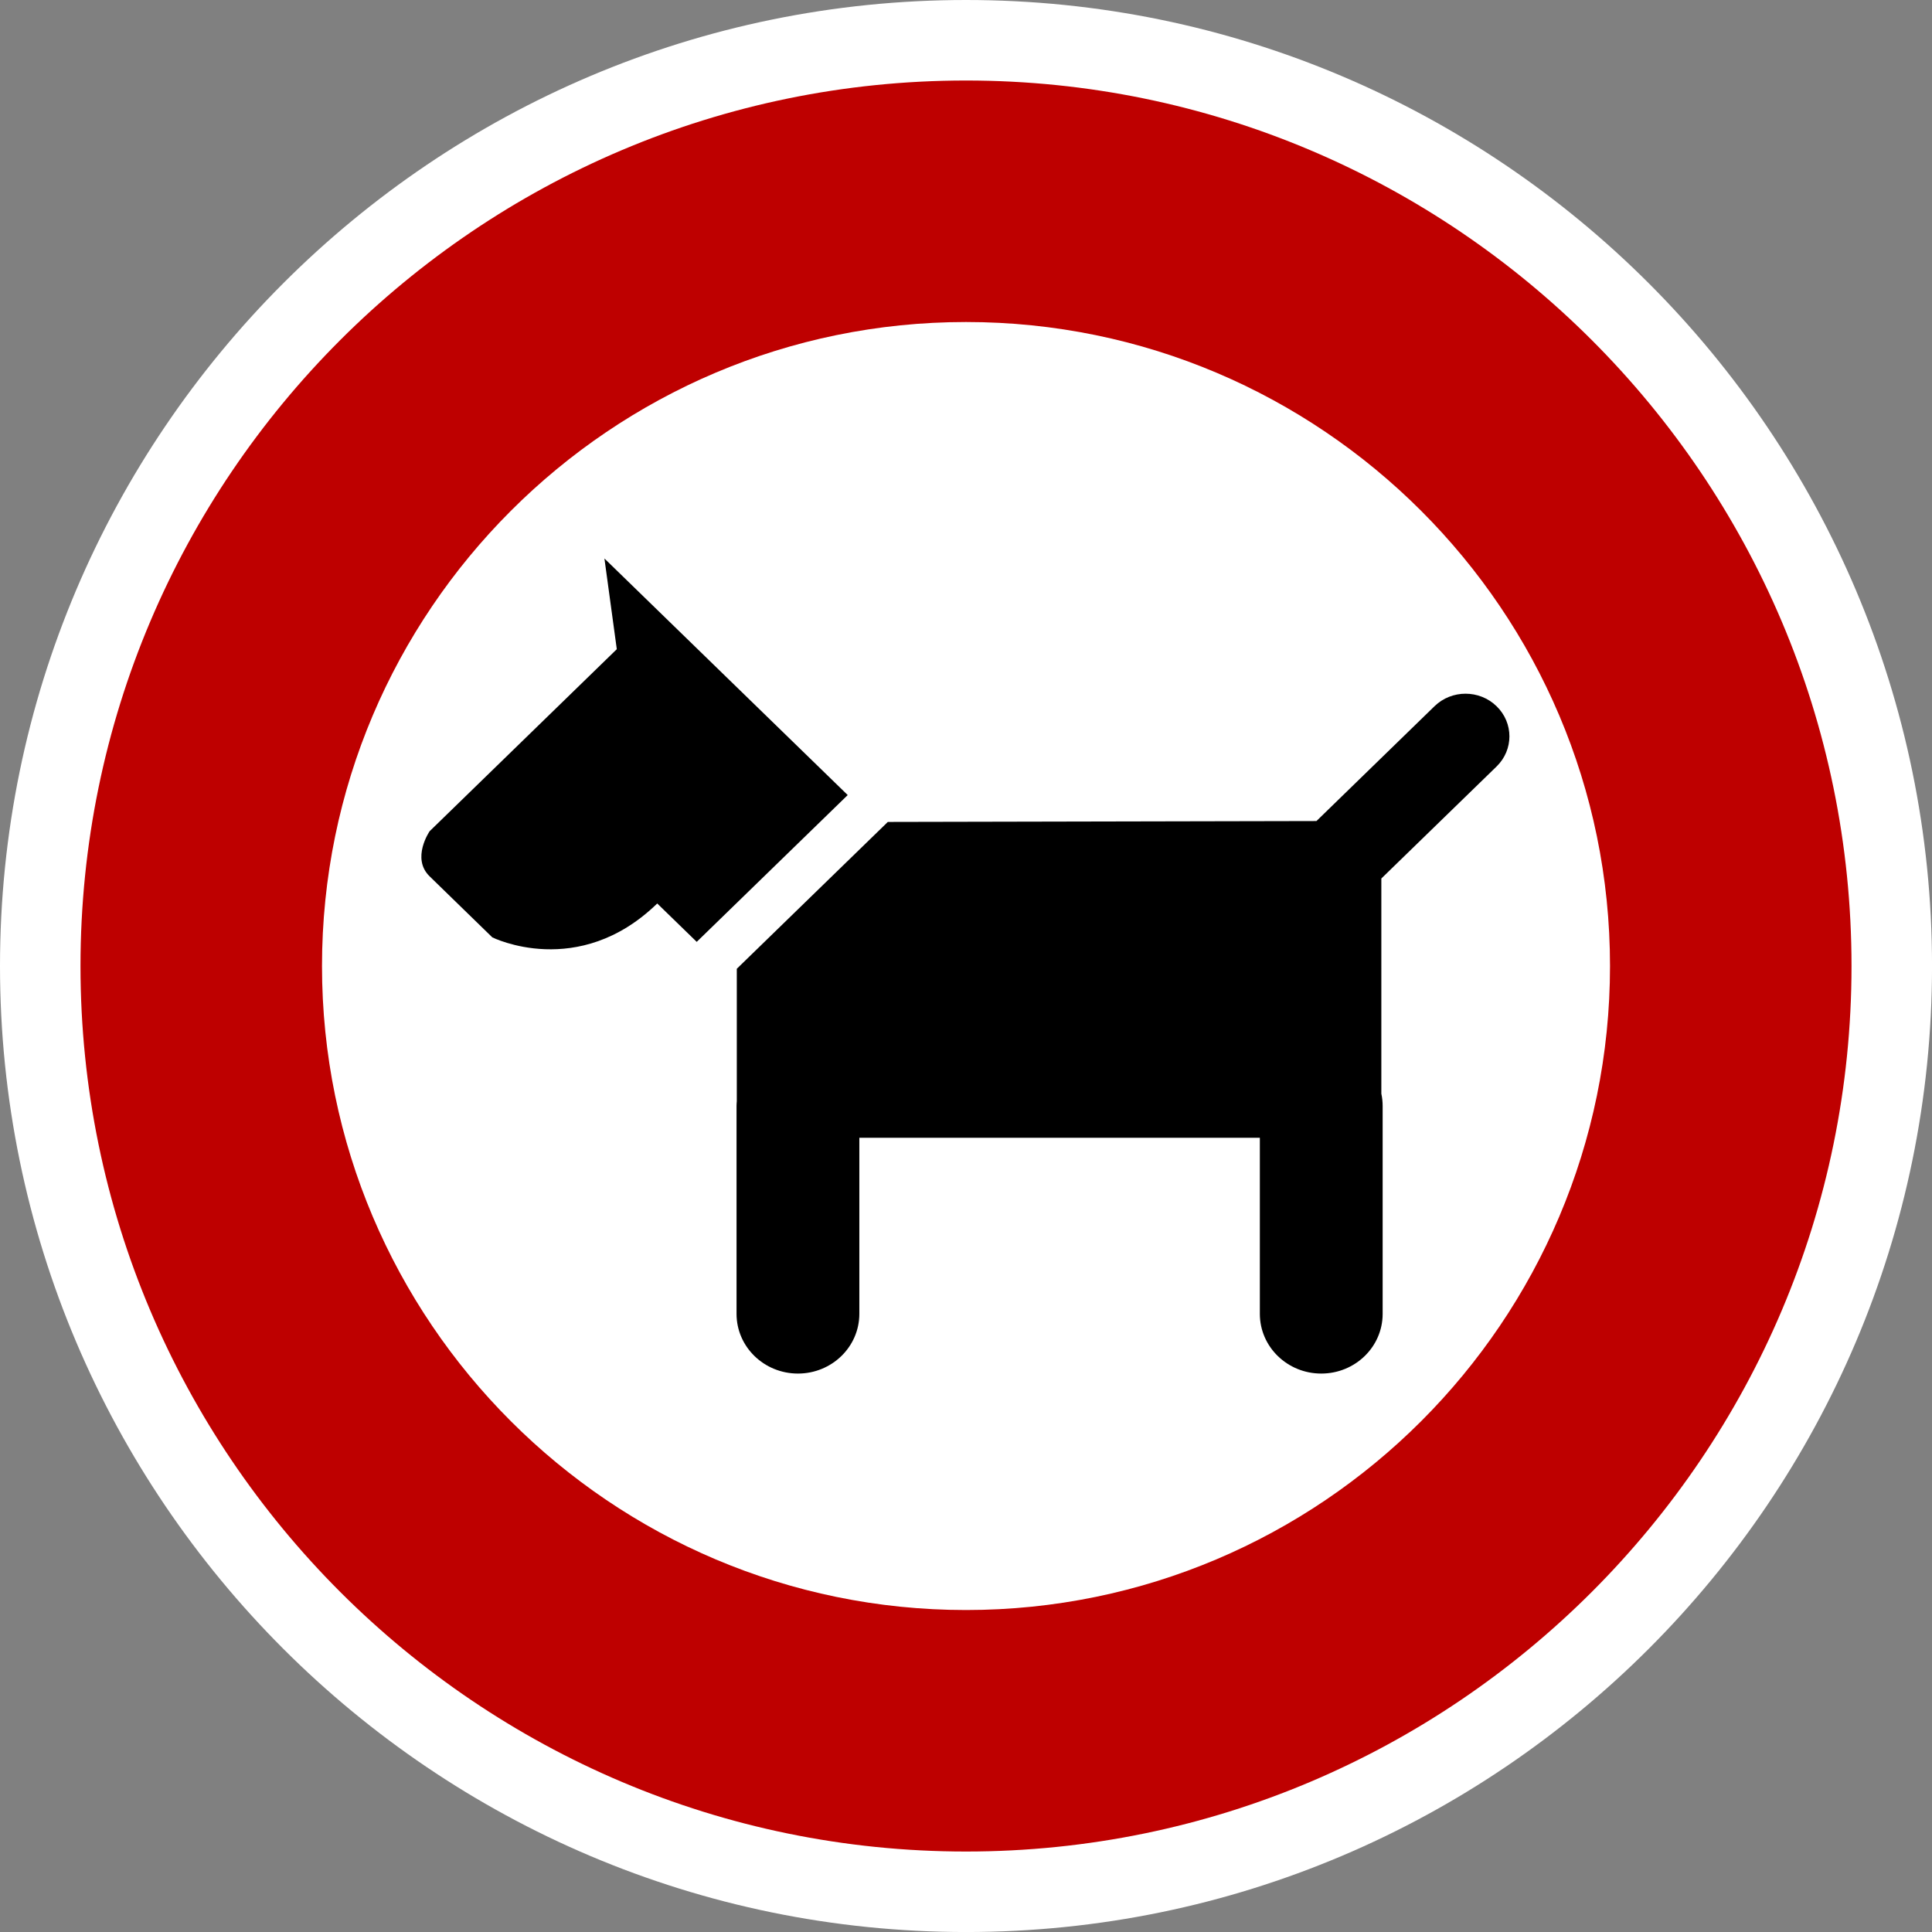
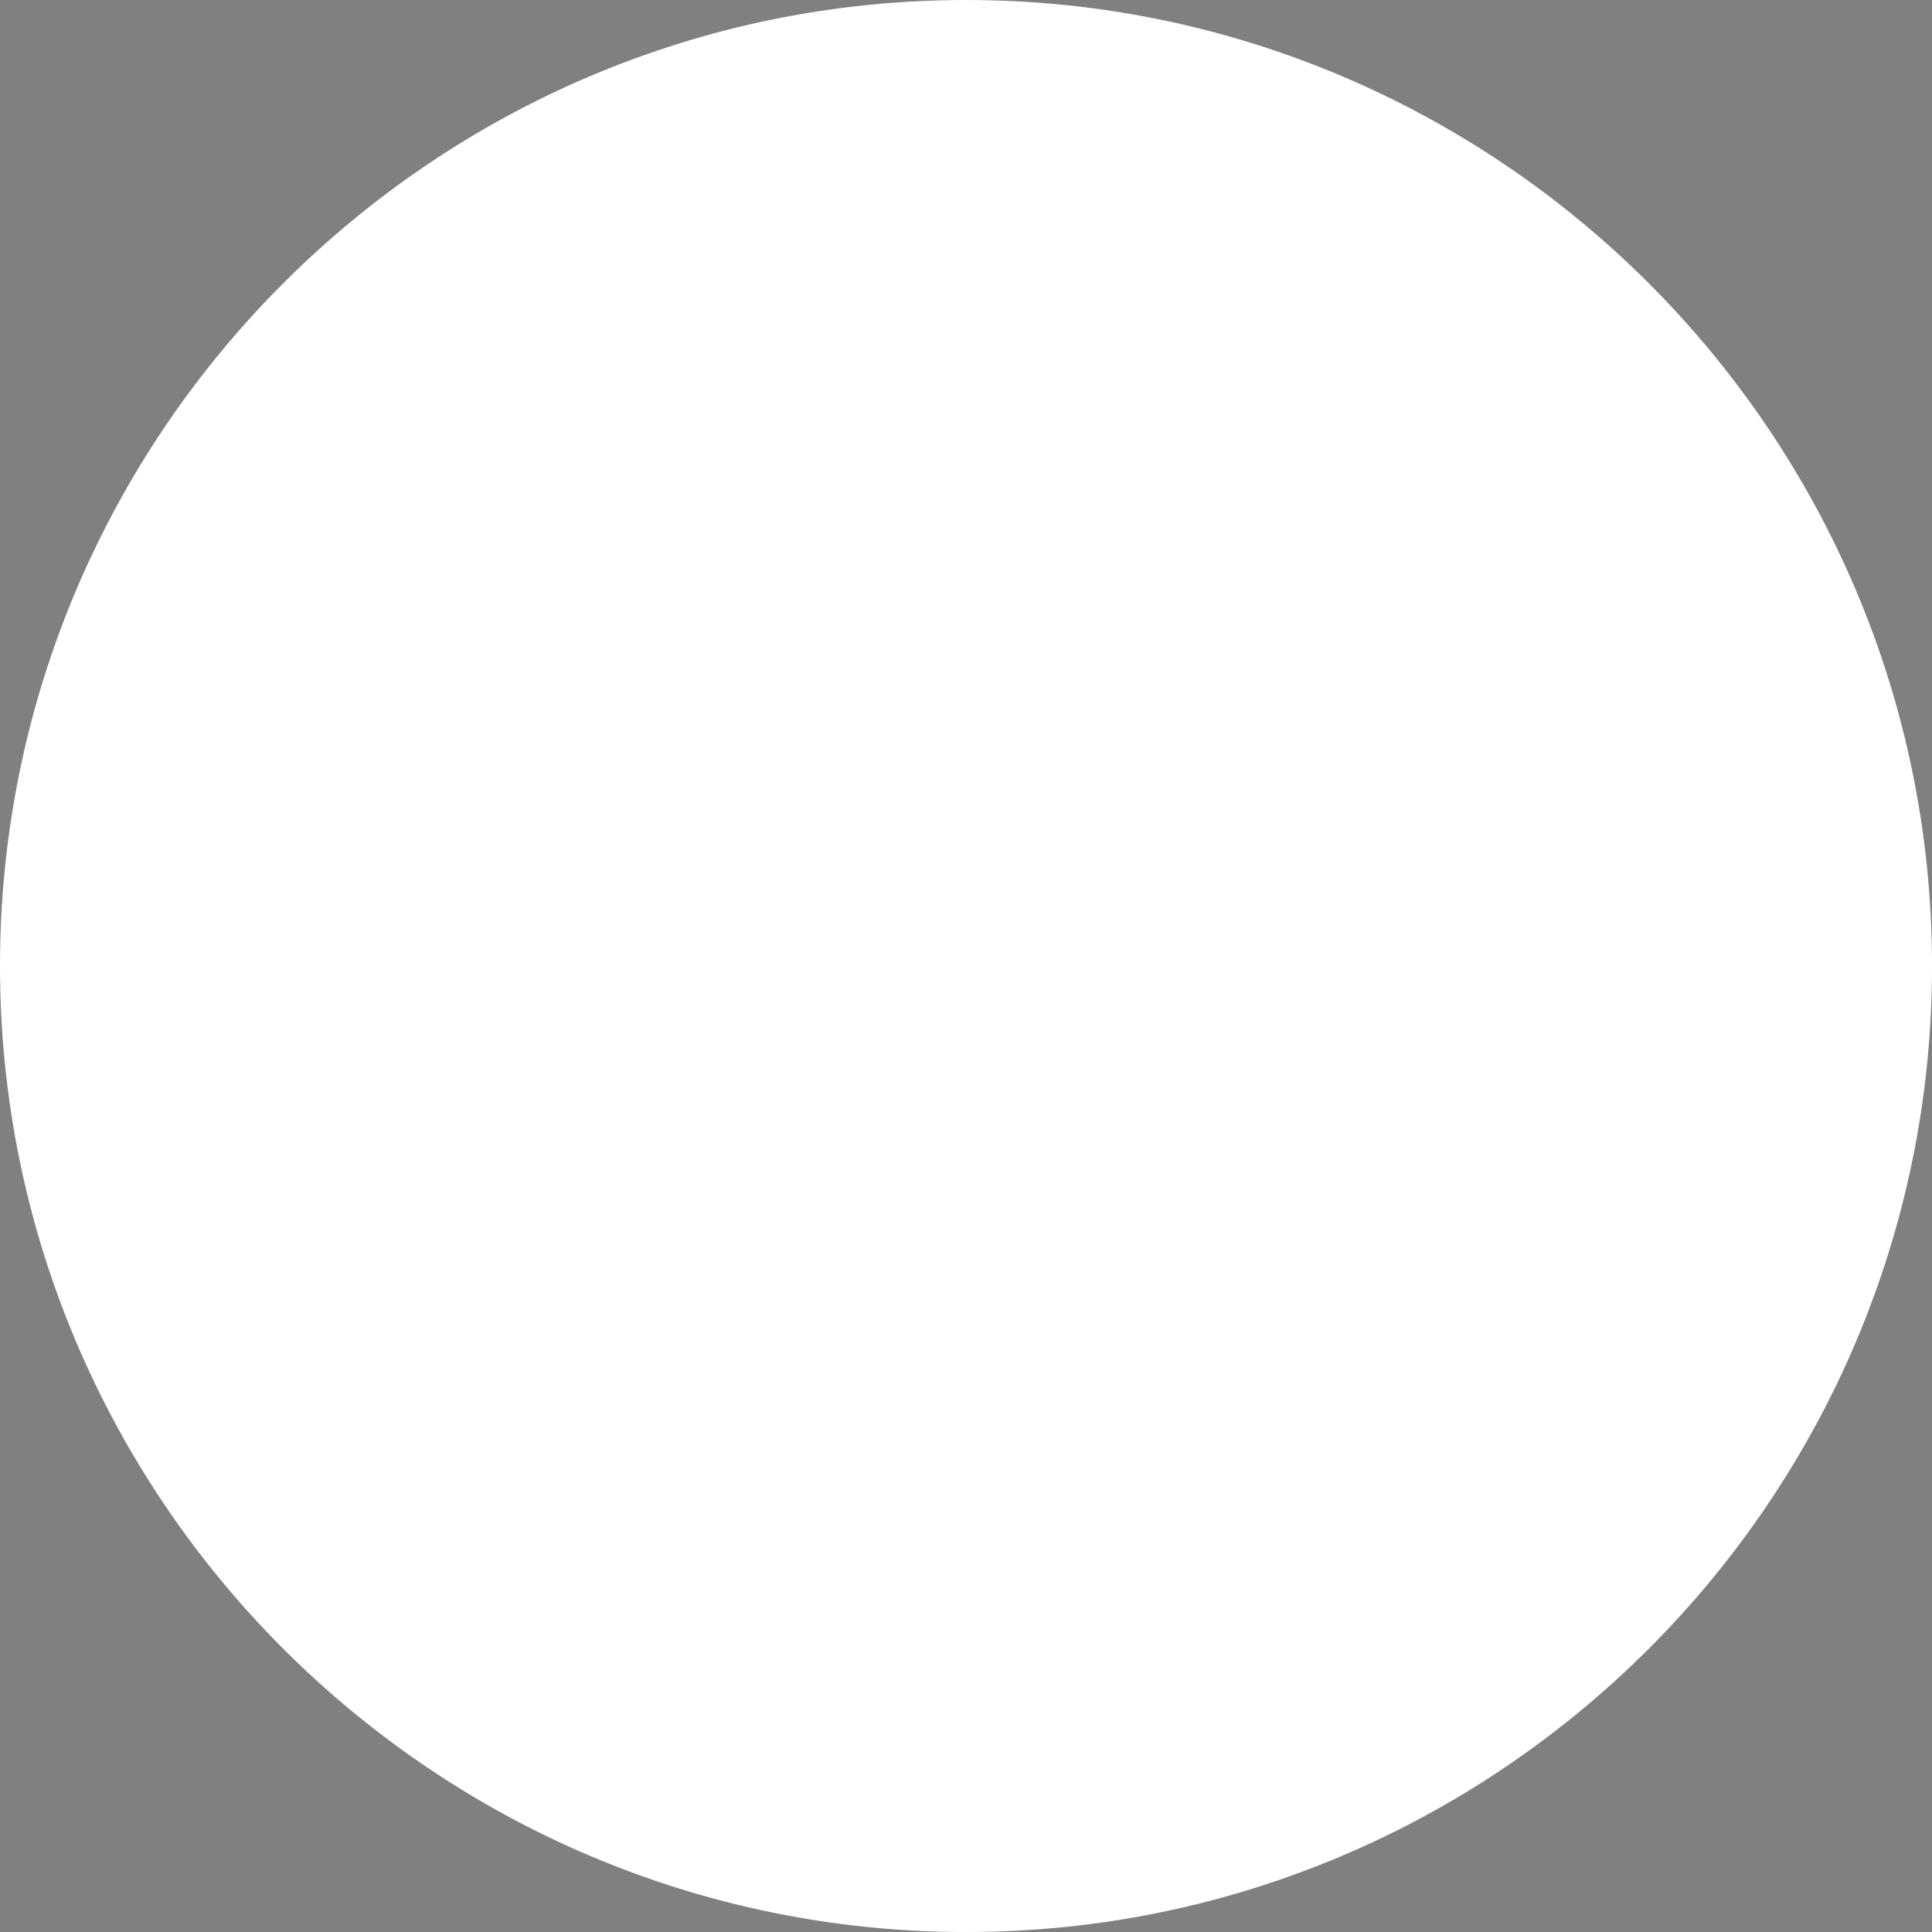
<svg xmlns="http://www.w3.org/2000/svg" version="1.1" id="Calque_1" x="0px" y="0px" width="136.061px" height="136.061px" viewBox="0 0 136.061 136.061" enable-background="new 0 0 136.061 136.061" xml:space="preserve">
  <rect x="0" y="0" width="136.061" height="136.061" fill="#808080" stroke="none" />
  <g>
    <path fill="#FFFFFF" d="M68.031,0C30.519,0,0,30.52,0,68.032s30.519,68.031,68.031,68.031s68.032-30.519,68.032-68.031   S105.544,0,68.031,0z" />
-     <path fill="#BE0000" d="M68.031,5.67c-34.387,0-62.362,27.976-62.362,62.362c0,34.386,27.976,62.362,62.362,62.362   c34.386,0,62.362-27.977,62.362-62.362C130.394,33.646,102.417,5.67,68.031,5.67z" />
-     <path fill="#FFFFFF" d="M68.031,22.678c-25.008,0-45.354,20.346-45.354,45.354c0,25.008,20.346,45.354,45.354,45.354   c25.009,0,45.354-20.347,45.354-45.354C113.386,43.024,93.04,22.678,68.031,22.678z" />
  </g>
  <g>
-     <path d="M42.567,39.332l0.871,6.387l-13.18,12.818c0,0-1.312,1.908,0,3.181c1.308,1.273,4.413,4.295,4.413,4.295   s6.053,3.022,11.615-2.386l2.781,2.703L59.7,55.992L42.567,39.332z" />
-     <path d="M105.394,53.982c1.209-1.174,1.209-3.075,0-4.248c-1.207-1.173-3.16-1.173-4.367,0l-8.316,8.088l-30.186,0.063   L51.889,68.226v9.327c-0.01,0.113-0.018,0.228-0.018,0.342v14.633c0,2.322,1.937,4.205,4.324,4.205   c2.387,0,4.324-1.883,4.324-4.205v-12.4h28.206v12.4c0,2.322,1.936,4.205,4.324,4.205c2.391,0,4.324-1.883,4.324-4.205V77.895   c0-0.3-0.031-0.591-0.092-0.871V61.868L105.394,53.982z" />
-   </g>
+     </g>
</svg>